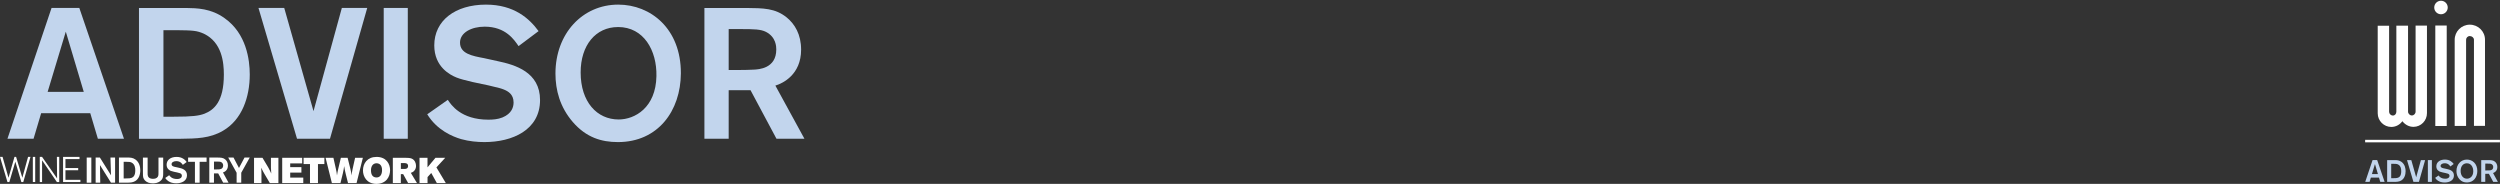
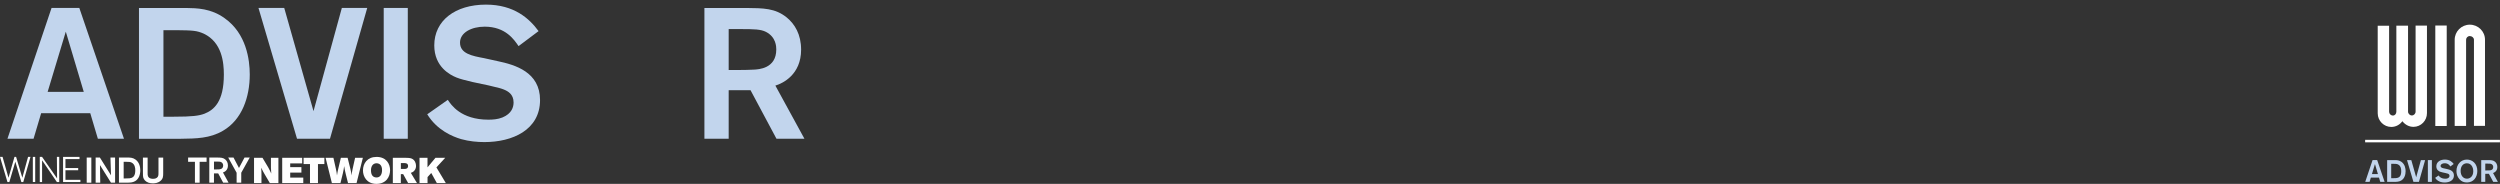
<svg xmlns="http://www.w3.org/2000/svg" id="All_Logos" version="1.1" viewBox="0 0 1440 105.91">
  <rect x="0" y="0" width="1440" height="105.91" fill="#333333" stroke="none" />
  <defs>
    <style>
      .st0 {
        fill: #fff;
      }

      .st1 {
        fill: none;
        stroke: #fff;
        stroke-miterlimit: 10;
        stroke-width: 1.45px;
      }

      .st2 {
        fill: #c2d5ed;
      }
    </style>
  </defs>
  <polygon class="st0" points="13.41 104.86 12.3 104.86 8.83 93.14 5.38 104.86 4.29 104.86 0 90.37 1.48 90.37 4.89 102.39 8.34 90.37 9.28 90.37 12.86 102.39 16.16 90.37 17.56 90.37 13.41 104.86" />
  <rect class="st0" x="18.91" y="90.37" width="1.37" height="14.48" />
  <polygon class="st0" points="34.12 104.86 32.77 104.86 24.24 92.34 24.24 104.86 22.91 104.86 22.91 90.37 24.24 90.37 32.88 102.76 32.77 90.37 34.12 90.37 34.12 104.86" />
  <polygon class="st0" points="46.31 104.86 36.33 104.86 36.33 90.37 45.8 90.37 45.8 91.64 37.7 91.64 37.7 96.8 45.04 96.8 45.04 98.06 37.7 98.06 37.7 103.58 46.31 103.58 46.31 104.86" />
  <rect class="st0" x="49.94" y="90.75" width="2.67" height="14.48" />
  <polygon class="st0" points="63.62 90.75 66.29 90.75 66.29 105.23 63.93 105.23 57.58 95.08 57.75 105.23 55.09 105.23 55.09 90.75 57.54 90.75 63.95 100.98 63.62 90.75" />
  <path class="st0" d="M68.52,90.74h5.2c1.25.02,2.77.04,4.29,1.13,2.42,1.71,2.79,4.61,2.79,6.24,0,2.48-.84,5-2.97,6.23-1.44.84-2.96.86-4.67.88h-4.64s0-14.48,0-14.48ZM71.23,93.2v9.58h1.15c2.05,0,2.77-.1,3.39-.33,1.05-.41,2.15-1.32,2.15-4.33,0-1.35-.2-3.57-2.22-4.53-.78-.35-1.21-.36-3.04-.39h-1.44.01Z" />
  <path class="st0" d="M94,90.75v9.13c-.02,1.64-.02,3-1.56,4.31-1.48,1.29-3.39,1.42-4.37,1.42-.88,0-1.75-.11-2.57-.39-1.73-.6-2.65-1.85-2.98-2.93-.18-.64-.18-1.09-.2-2.89v-8.63h2.71v8.9c0,.62-.02,1.21.19,1.77.55,1.39,2.07,1.56,2.93,1.56.43,0,1.53-.02,2.33-.72.8-.72.8-1.54.8-2.75v-8.76h2.73v-.02Z" />
-   <path class="st0" d="M97.46,100.92c.35.53,1.44,2.19,4.5,2.19.52,0,1.05-.03,1.56-.24,1.05-.44,1.23-1.17,1.23-1.66,0-.92-.63-1.25-1.08-1.44-.33-.13-.37-.14-1.68-.45l-1.75-.37c-.92-.23-1.38-.33-1.82-.51-.66-.27-2.45-1.15-2.45-3.55,0-2.75,2.32-4.51,5.73-4.51,3.12,0,4.81,1.54,5.83,2.93l-2.22,1.66c-.49-.72-1.44-2.16-3.75-2.16-1.46,0-2.73.66-2.73,1.76,0,1.23,1.36,1.48,2.67,1.72l1.5.33c1.95.41,4.7,1.21,4.7,4.31,0,3.32-3.08,4.66-6.16,4.66-.8,0-1.71-.09-2.59-.33-.97-.29-2.67-.98-3.76-2.75l2.28-1.6h0Z" />
  <polygon class="st0" points="118.99 93.2 114.99 93.2 114.99 105.23 112.28 105.23 112.28 93.2 108.35 93.2 108.35 90.74 118.99 90.74 118.99 93.2" />
  <path class="st0" d="M120.57,90.75h4.62c1.93.02,3.23.02,4.5,1.04.9.74,1.6,1.89,1.6,3.57,0,2.77-2.03,3.73-2.86,3.98l3.22,5.89h-3.1l-2.88-5.37h-2.42v5.37h-2.69v-14.48h0ZM123.26,93.08v4.53h.94c.92,0,1.27-.02,1.79-.04.6-.02,2.55-.12,2.55-2.24,0-.3-.03-1.37-1.16-1.95-.57-.29-1.27-.31-2.87-.31h-1.25Z" />
  <polygon class="st0" points="138.96 99.5 138.96 105.23 136.29 105.23 136.29 99.5 131.45 90.75 134.51 90.75 137.65 96.75 140.84 90.75 143.85 90.75 138.96 99.5" />
  <path class="st2" d="M51.99,65.19h-28.28l-4.38,14.73H4.29L29.69,4.58h16l25.72,75.34h-15.04l-4.38-14.73ZM48.25,52.92l-10.35-34.68-10.46,34.68h20.81Z" />
  <path class="st2" d="M80.05,4.59h27c6.51.11,14.41.21,22.3,5.87,12.59,8.86,14.51,24.01,14.51,32.44,0,12.91-4.38,26.04-15.47,32.44-7.47,4.38-15.37,4.48-24.22,4.59h-24.12s0-75.34,0-75.34ZM94.14,17.39v49.83h5.98c10.67,0,14.41-.53,17.61-1.71,5.44-2.13,11.21-6.83,11.21-22.52,0-7.04-1.07-18.57-11.53-23.58-4.06-1.81-6.3-1.92-15.79-2.03h-7.48Z" />
  <polygon class="st2" points="211.52 4.58 190.07 79.92 171.08 79.92 148.88 4.58 163.72 4.58 180.58 64.02 196.9 4.58 211.52 4.58" />
  <rect class="st2" x="221.02" y="4.58" width="13.87" height="75.34" />
  <path class="st2" d="M257.94,57.51c1.81,2.77,7.47,11.42,23.37,11.42,2.67,0,5.44-.21,8.11-1.28,5.44-2.24,6.4-6.08,6.4-8.64,0-4.8-3.31-6.51-5.66-7.47-1.71-.64-1.92-.75-8.75-2.35l-9.07-1.92c-4.8-1.17-7.15-1.71-9.5-2.67-3.41-1.39-12.7-5.98-12.7-18.46,0-14.3,12.06-23.48,29.77-23.48,16.22,0,24.97,8,30.31,15.26l-11.53,8.64c-2.56-3.73-7.47-11.2-19.53-11.2-7.58,0-14.19,3.41-14.19,9.18,0,6.4,7.04,7.68,13.87,8.96l7.79,1.71c10.14,2.13,24.44,6.3,24.44,22.41,0,17.29-16.01,24.22-32.01,24.22-4.16,0-8.85-.43-13.44-1.71-5.02-1.49-13.87-5.12-19.53-14.3l11.85-8.32h0Z" />
-   <path class="st2" d="M355.9,81.84c-9.5,0-18.25-2.67-25.93-11.52-7.47-8.64-10.03-18.46-10.03-27.96,0-23.05,15.58-39.7,36.17-39.7,18.67,0,36.17,13.87,36.07,39.59-.11,21.56-13.12,39.59-36.28,39.59M356.01,15.58c-12.91,0-21.56,10.46-21.56,26.14,0,16.97,9.39,27.1,21.88,27.1,9.39,0,21.45-6.83,21.77-24.97.32-14.73-7.26-28.28-22.09-28.28" />
  <path class="st2" d="M405.74,4.59h24.01c10.03.11,16.75.11,23.37,5.44,4.7,3.84,8.32,9.82,8.32,18.57,0,14.41-10.56,19.42-14.83,20.7l16.75,30.63h-16.11l-14.94-27.96h-12.59v27.96h-13.98V4.59ZM419.72,16.75v23.58h4.91c4.8,0,6.62-.11,9.28-.21,3.09-.11,13.23-.64,13.23-11.63,0-1.6-.11-7.15-5.97-10.14-2.99-1.49-6.62-1.6-14.94-1.6,0,0-6.51,0-6.51,0Z" />
  <path class="st0" d="M146.32,90.91h4.88l3.28,5.49c.8,1.5,1.03,1.93,1.77,3.56-.13-1.42-.15-1.73-.19-3.35v-5.7h4.3v14.53h-4.94l-2.95-5.02c-.84-1.44-1.09-1.89-2.01-3.83.1,1.32.12,1.64.14,2.96v5.89h-4.28v-14.53h0Z" />
  <polygon class="st0" points="162.55 90.91 174.06 90.91 174.06 94.1 167.16 94.1 167.16 96.25 173.61 96.25 173.61 99.4 167.16 99.4 167.16 102.29 174.69 102.29 174.69 105.44 162.55 105.44 162.55 90.91" />
  <polygon class="st0" points="174.86 90.89 186.84 90.89 186.84 94.49 183.15 94.49 183.15 105.44 178.55 105.44 178.55 94.49 174.86 94.49 174.86 90.89" />
  <path class="st0" d="M187.57,90.91h4.48l1.42,6.34c.39,1.77.48,2.2.64,3.8.25-1.62.31-2.06.73-3.83l1.5-6.32h3.89l1.58,6.32c.44,1.81.5,2.24.68,3.81.2-1.61.29-2.06.61-3.68l1.44-6.44h4.47l-3.63,14.53h-4.92l-1.32-5.27c-.48-1.99-.58-2.51-.91-4.5-.23,1.81-.31,2.24-.72,4.07l-1.4,5.7h-4.94l-3.62-14.53h.02Z" />
  <path class="st0" d="M224.69,98.03c0,3.68-2.17,7.88-7.87,7.88s-7.75-4.4-7.75-7.71c0-4.16,2.58-7.82,7.83-7.82,5.75,0,7.79,4.2,7.79,7.66M213.69,98.17c0,2.53,1.03,4.05,3.22,4.05,1.85,0,3.15-1.46,3.15-4.19,0-.7-.06-1.34-.27-1.91-.7-2.02-2.47-2.08-2.89-2.08-1.65,0-3.22,1.13-3.22,4.14" />
  <path class="st0" d="M226.29,90.89h7.25c1.38,0,2.7.08,3.58.45,1.93.82,2.51,2.8,2.51,4.2,0,.55-.06,1.85-1.11,2.92-.58.61-1.2.84-1.88,1.11l3.54,5.87h-5.11l-2.83-5.13h-1.36v5.13h-4.61v-14.55h.02ZM230.9,93.93v3.39h1.92c.77,0,2.23-.04,2.23-1.69s-1.45-1.7-2.24-1.7h-1.91Z" />
  <polygon class="st0" points="241.64 90.91 246.24 90.91 246.24 96.4 250.81 90.91 256.43 90.91 251.37 96.42 256.79 105.44 251.61 105.44 248.4 99.63 246.26 102 246.26 105.44 241.64 105.44 241.64 90.91" />
  <line class="st1" x1="1362.32" y1="81.26" x2="1439.97" y2="81.26" />
  <path class="st2" d="M1370.32,102.31h-4.71l-.73,2.45h-2.51l4.23-12.55h2.66l4.28,12.55h-2.51l-.73-2.45h.01ZM1369.69,100.27l-1.72-5.78-1.74,5.78h3.46Z" />
  <path class="st2" d="M1374.99,92.22h4.5c1.09.02,2.4.04,3.72.98,2.1,1.47,2.42,3.99,2.42,5.4,0,2.15-.73,4.33-2.58,5.4-1.24.73-2.56.75-4.04.77h-4.01s0-12.55,0-12.55ZM1377.33,94.35v8.3h.99c1.77,0,2.4-.09,2.93-.29.9-.36,1.86-1.14,1.86-3.75,0-1.18-.17-3.09-1.92-3.92-.68-.3-1.04-.32-2.63-.34,0,0-1.24,0-1.24,0Z" />
  <polygon class="st2" points="1396.87 92.22 1393.3 104.77 1390.13 104.77 1386.44 92.22 1388.91 92.22 1391.72 102.12 1394.44 92.22 1396.87 92.22" />
  <rect class="st2" x="1398.45" y="92.22" width="2.31" height="12.55" />
  <path class="st2" d="M1404.6,101.03c.31.46,1.24,1.91,3.89,1.91.44,0,.9-.03,1.35-.22.9-.37,1.07-1.01,1.07-1.44,0-.8-.55-1.09-.94-1.24-.29-.1-.32-.12-1.45-.39l-1.51-.32c-.8-.19-1.19-.29-1.58-.44-.56-.24-2.11-.99-2.11-3.07,0-2.38,2.01-3.91,4.96-3.91,2.7,0,4.16,1.33,5.05,2.54l-1.92,1.44c-.43-.62-1.24-1.86-3.26-1.86-1.26,0-2.37.56-2.37,1.53,0,1.07,1.18,1.28,2.31,1.5l1.3.29c1.69.36,4.07,1.04,4.07,3.73,0,2.88-2.66,4.04-5.33,4.04-.7,0-1.47-.07-2.24-.29-.84-.25-2.31-.85-3.26-2.38l1.98-1.38-.02-.02Z" />
  <path class="st2" d="M1420.9,105.09c-1.58,0-3.04-.44-4.31-1.92-1.24-1.43-1.67-3.07-1.67-4.65,0-3.84,2.59-6.61,6.02-6.61,3.11,0,6.02,2.31,6,6.6-.02,3.58-2.18,6.6-6.04,6.6M1420.92,94.05c-2.15,0-3.6,1.74-3.6,4.35,0,2.83,1.57,4.52,3.65,4.52,1.57,0,3.57-1.14,3.63-4.16.05-2.45-1.21-4.71-3.68-4.71" />
  <path class="st2" d="M1429.2,92.22h3.99c1.67.02,2.79.02,3.89.9.78.64,1.38,1.64,1.38,3.09,0,2.4-1.76,3.24-2.47,3.45l2.79,5.1h-2.68l-2.49-4.65h-2.1v4.65h-2.32v-12.55h.01ZM1431.52,94.25v3.92h.82c.8,0,1.11-.02,1.55-.03.51-.02,2.2-.1,2.2-1.94,0-.27-.02-1.19-.99-1.69-.5-.25-1.11-.27-2.49-.27h-1.09Z" />
  <path class="st0" d="M1397.93,14.76v50.39c.02,4.34-3.43,7.9-7.78,7.92-2.58,0-4.87-1.31-6.35-3.22h-.07c-1.39,1.93-3.68,3.26-6.33,3.27-4.27.01-7.83-3.51-7.84-7.86V14.84h6.56v49.51c0,1.18.96,2.2,2.22,2.2,1.18,0,1.96-1.03,1.96-2.22V14.8h6.73v49.5c0,1.18,1.03,2.21,2.22,2.2,1.18,0,2.13-1.03,2.13-2.22V14.76h6.57-.01Z" />
  <rect class="st0" x="1402.74" y="14.7" width="6.57" height="57.88" />
  <path class="st0" d="M1425,72.51V22.9c0-1.18-1.14-2.13-2.4-2.13-1.18,0-2.13.96-2.13,2.14v49.62h-6.57V22.94c-.02-4.79,3.88-8.71,8.66-8.73,4.87-.02,8.79,3.87,8.8,8.66v49.62h-6.38.01Z" />
-   <path class="st0" d="M1409.9,4.32c0,2.15-1.74,3.89-3.89,3.89s-3.89-1.74-3.89-3.89,1.74-3.89,3.89-3.89,3.89,1.74,3.89,3.89" />
</svg>